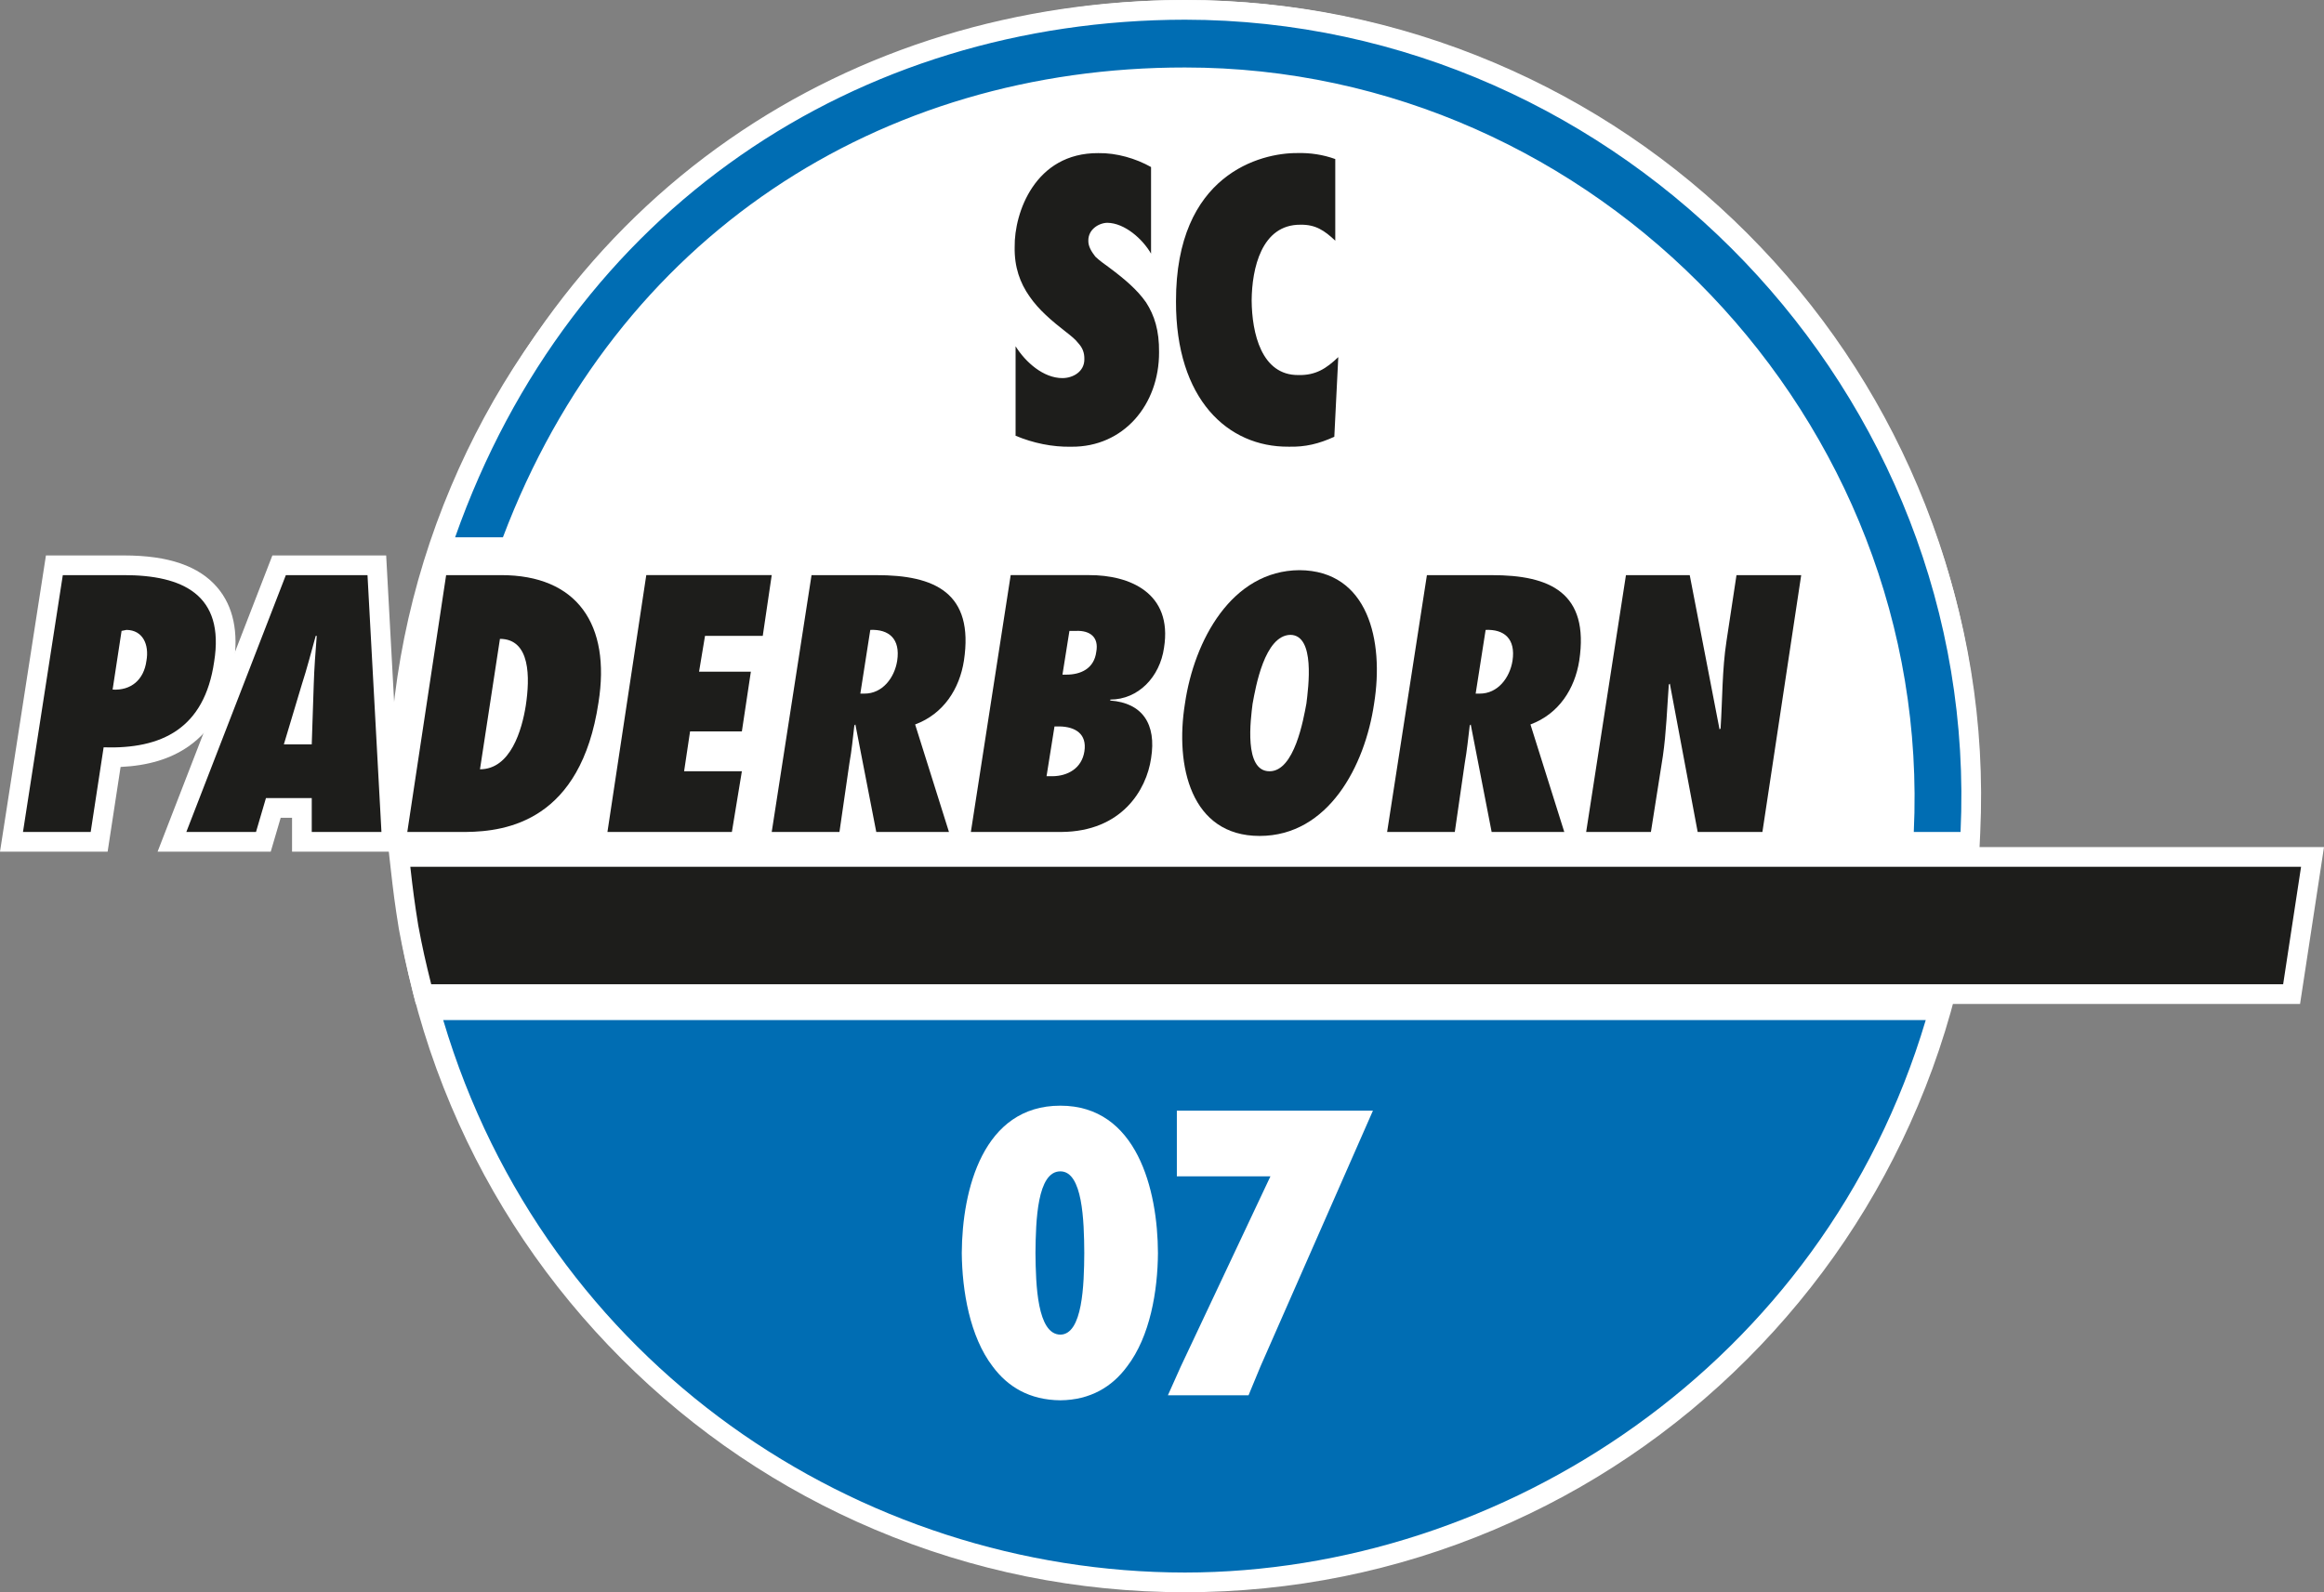
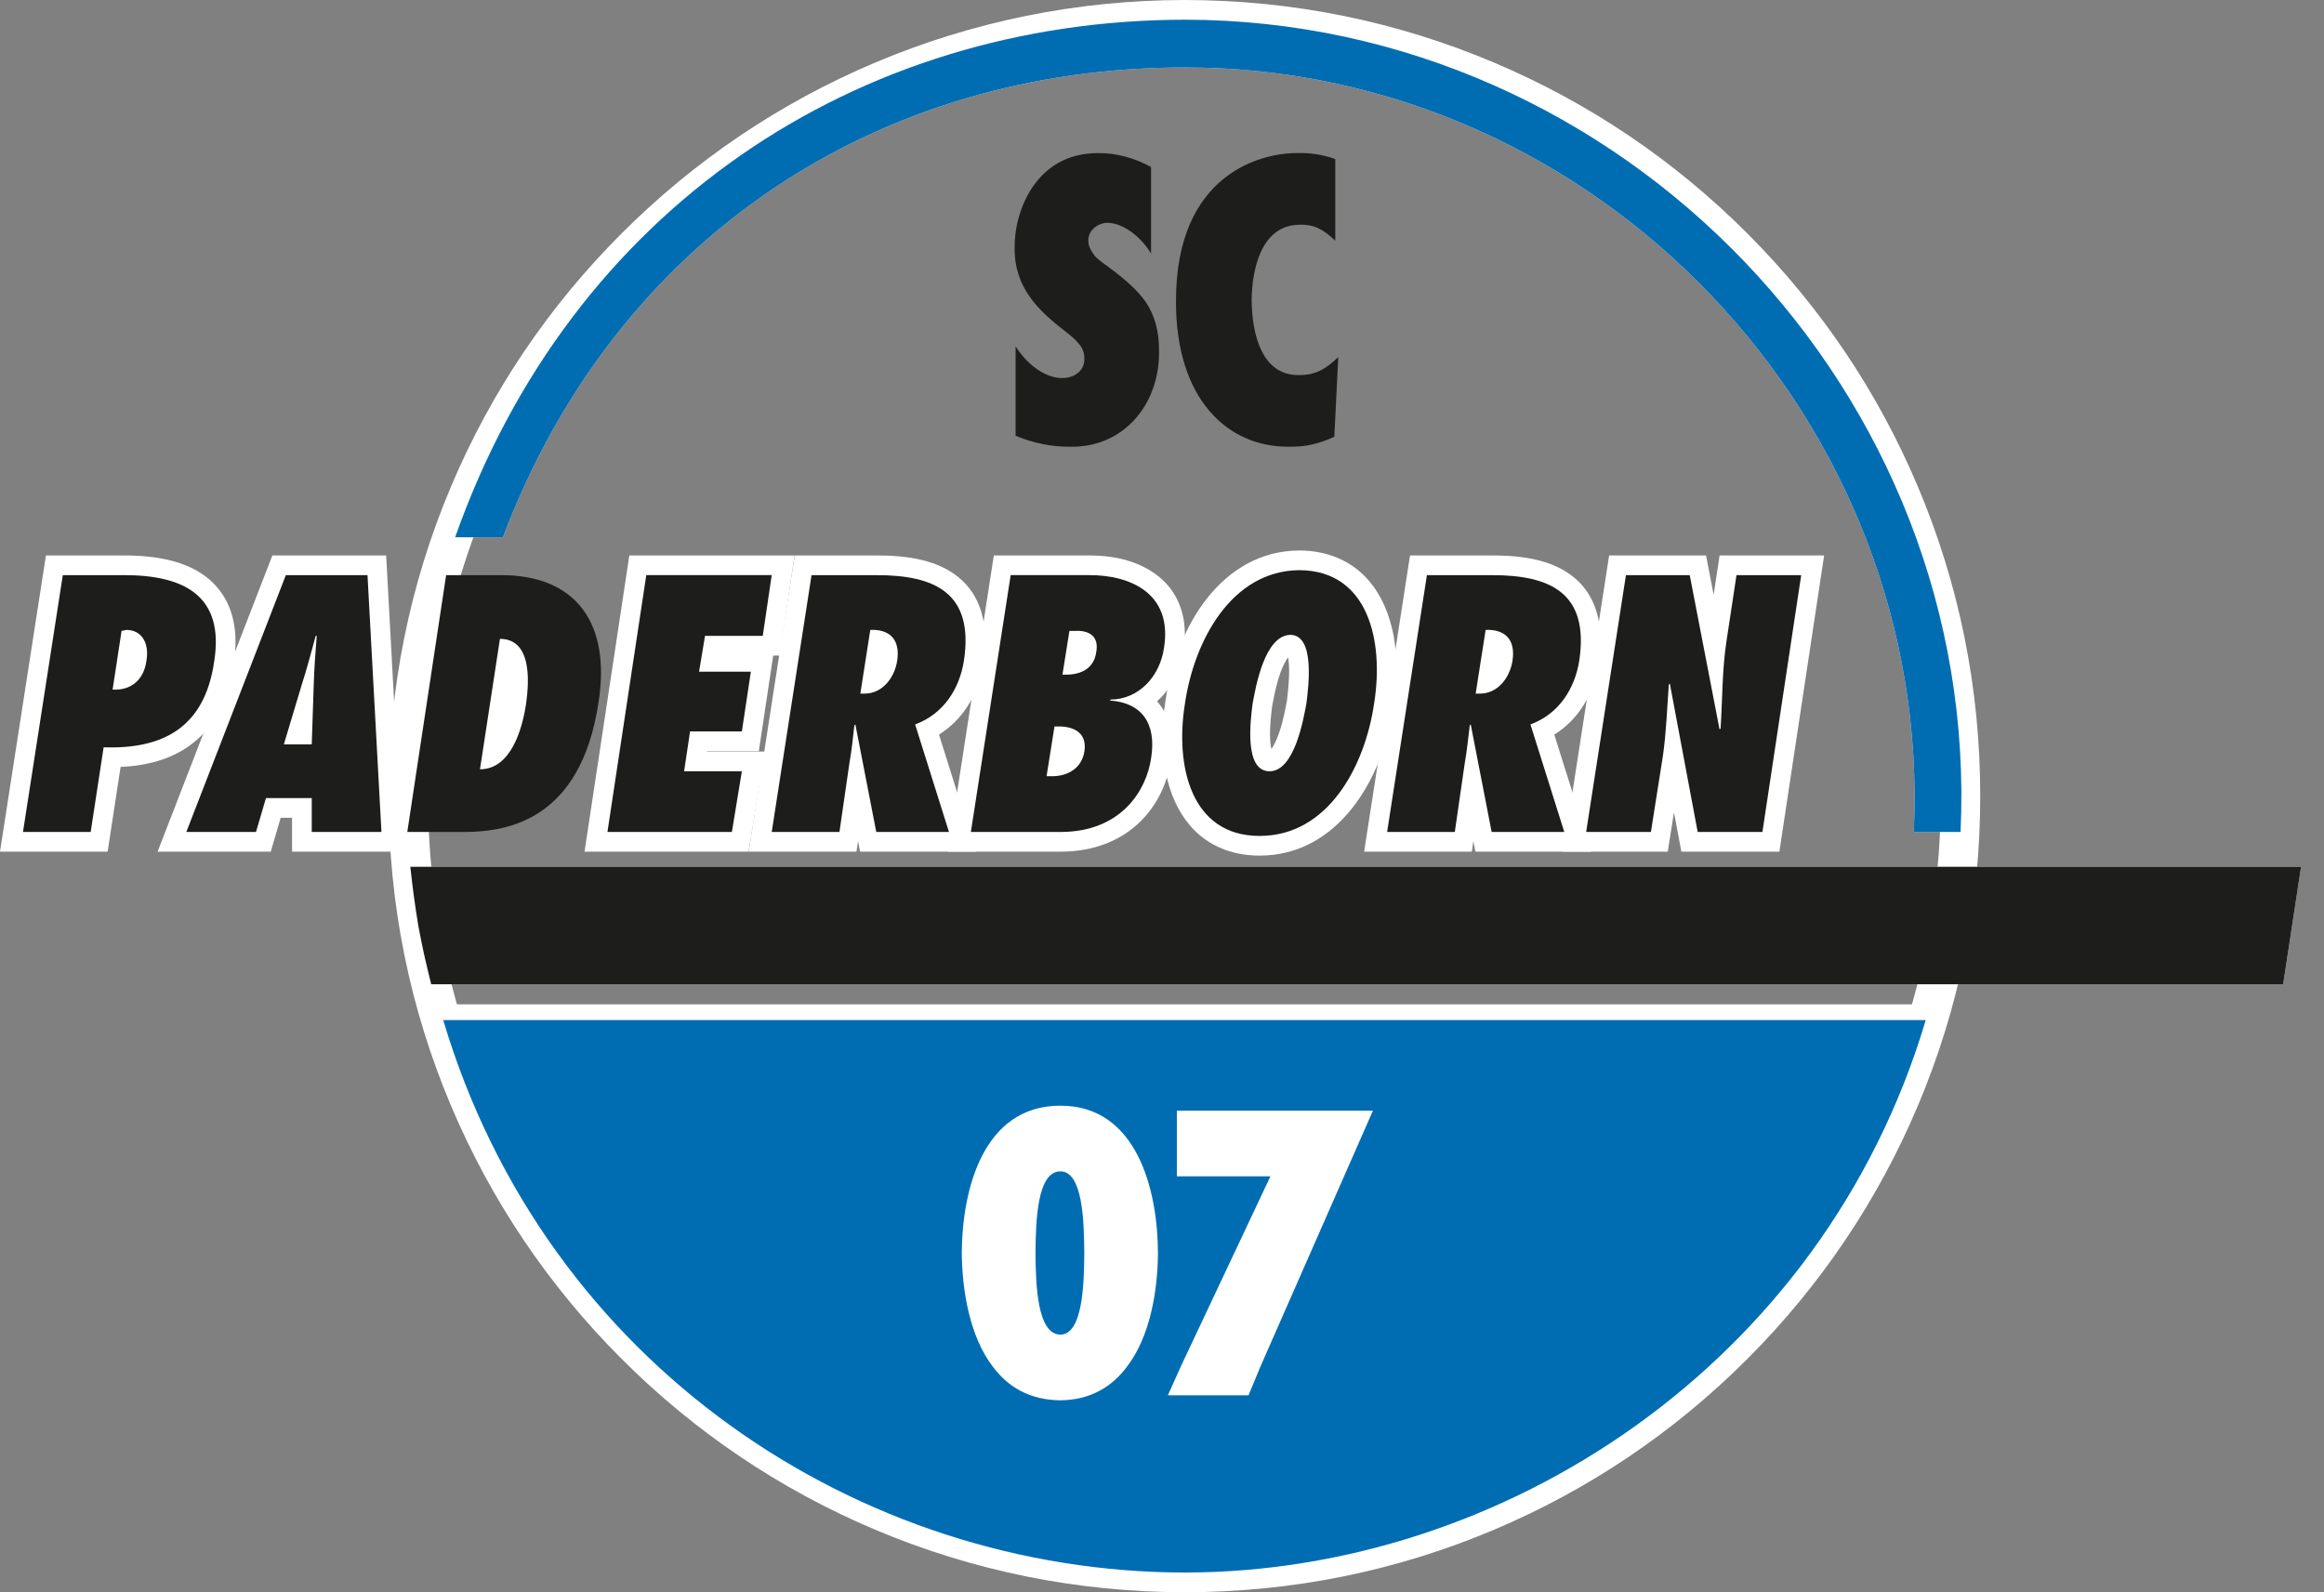
<svg xmlns="http://www.w3.org/2000/svg" id="Logos" viewBox="0 0 900 616.77">
  <rect x="0" y="0" width="900" height="616.77" fill="#808080" stroke="none" />
  <defs>
    <style>
      .cls-1, .cls-2 {
        fill-rule: evenodd;
      }

      .cls-1, .cls-3 {
        fill: #1d1d1b;
      }

      .cls-4, .cls-2 {
        fill: #fff;
      }

      .cls-5 {
        fill: #006db3;
      }
    </style>
  </defs>
  <g>
-     <path class="cls-4" d="M158.14,308.38c-.08-166.01,134.52-300.6,300.75-300.75,165.84.15,300.44,134.74,300.36,300.75.08,166.08-134.52,300.68-300.36,300.76-166.24-.08-300.83-134.68-300.75-300.76h0Z" />
+     <path class="cls-4" d="M158.14,308.38h0Z" />
    <path class="cls-4" d="M458.89,616.77c-41.67-.02-82.08-8.19-120.11-24.28-36.73-15.54-69.72-37.77-98.03-66.09-28.31-28.32-50.54-61.29-66.06-98.01-16.07-38.01-24.2-78.39-24.19-120.02-.02-41.6,8.12-81.97,24.19-119.98,15.52-36.71,37.74-69.68,66.06-97.99,28.31-28.31,61.3-50.55,98.03-66.1C376.82,8.22,417.22.04,458.88,0c41.58.04,81.91,8.22,119.89,24.32,36.68,15.55,69.63,37.79,97.91,66.1,28.29,28.32,50.5,61.29,66.01,97.99,16.06,38.01,24.2,78.38,24.18,119.98.02,41.61-8.11,81.99-24.18,120.01-15.51,36.71-37.72,69.68-66.01,98-28.29,28.31-61.23,50.55-97.91,66.09-37.98,16.09-78.31,24.26-119.88,24.28ZM458.88,15.26c-39.6.04-78.01,7.81-114.15,23.11-34.92,14.78-66.27,35.92-93.19,62.84-26.92,26.92-48.04,58.26-62.79,93.14-15.27,36.11-23,74.48-22.98,114.03h0c-.02,39.58,7.71,77.96,22.98,114.08,14.75,34.9,35.88,66.24,62.79,93.16,26.92,26.92,58.27,48.06,93.19,62.83,36.15,15.29,74.56,23.05,114.17,23.07,39.51-.02,77.84-7.78,113.93-23.07,34.87-14.77,66.18-35.91,93.07-62.83,26.9-26.92,48.01-58.27,62.75-93.16,15.26-36.13,22.99-74.51,22.97-114.07.02-39.56-7.71-77.92-22.97-114.04-14.74-34.88-35.85-66.22-62.75-93.14-26.89-26.92-58.21-48.06-93.08-62.84-36.09-15.3-74.42-23.07-113.94-23.11Z" />
  </g>
  <g>
    <path class="cls-4" d="M194.76,208.13h-18.51C221.14,80.81,331.97,7.78,458.89,7.63c169.44.15,308.34,144.99,300.36,314.64h-18.11c7.54-159.56-122.89-296.22-282.25-296.13-117.97-.09-219.91,65.08-264.13,181.99h0Z" />
-     <path class="cls-4" d="M766.53,329.9h-33.39l.38-7.99c1.79-37.88-4.28-75.07-18.03-110.54-13.24-34.16-32.93-65.07-58.5-91.86-25.54-26.76-55.43-47.83-88.86-62.63-34.65-15.34-71.35-23.12-109.09-23.12h-.37c-57.17,0-110.83,15.84-155.23,45.82-22.45,15.16-42.41,33.82-59.33,55.47-17.43,22.31-31.63,47.8-42.21,75.77l-1.86,4.93h-34.55l3.58-10.16c22.25-63.12,61.46-115.56,113.4-151.66C333.09,18.73,394.1.08,458.88,0c42.52.04,83.85,8.83,122.85,26.12,37.55,16.65,71.09,40.31,99.71,70.34,28.53,29.93,50.49,64.44,65.27,102.56,15.37,39.65,22.15,81.24,20.16,123.61l-.34,7.27ZM749.02,314.64h2.86c.84-37.72-5.68-74.73-19.4-110.11-14.05-36.25-34.94-69.07-62.09-97.55-27.23-28.57-59.14-51.08-94.85-66.92-37.04-16.43-76.29-24.77-116.66-24.81-61.65.07-119.65,17.78-167.72,51.2-46.48,32.31-82.25,78.5-103.94,134.05h2.32c10.91-27.48,25.21-52.64,42.55-74.84,17.9-22.91,39.04-42.67,62.82-58.73,46.93-31.68,103.55-48.43,163.76-48.43.13,0,.26,0,.39,0,39.87,0,78.65,8.22,115.26,24.42,35.26,15.61,66.8,37.83,93.72,66.04,26.96,28.25,47.71,60.84,61.69,96.88,13.56,34.97,20.04,71.53,19.31,108.79Z" />
  </g>
  <g>
    <path class="cls-4" d="M166.99,381.26c-2.18-8.79-3.35-13.85-5.01-22.75-1.44-8.88-2.08-13.89-3.08-22.75h732.22l-6.94,45.5H166.99Z" />
-     <path class="cls-4" d="M890.73,388.89H161.02l-1.44-5.79c-2.22-8.96-3.42-14.16-5.1-23.19l-.03-.18c-1.5-9.24-2.15-14.38-3.13-23.12l-.95-8.48h749.63l-9.27,60.76ZM172.97,373.63h704.66l4.61-30.25H167.48c.54,4.28,1.12,8.3,2.01,13.82,1.21,6.46,2.12,10.75,3.48,16.43Z" />
  </g>
  <g>
    <path class="cls-4" d="M171.63,395.14h574.14c-39.8,133.71-164.02,213.92-286.87,214-126.04-.08-247.46-80.29-287.26-214h0Z" />
    <path class="cls-4" d="M458.89,615.24c-31.98-.02-63.72-5.06-94.34-14.97-30.57-9.89-59.23-24.39-85.2-43.07-54.83-39.47-94.1-94.91-113.58-160.32l-2.34-7.84h590.5l-2.33,7.84c-9.86,33.14-25.09,63.98-45.25,91.68-19.18,26.35-42.51,49.45-69.34,68.65-52.23,37.38-115.49,57.99-178.13,58.03ZM179.92,401.24c19.43,59.39,56.15,109.76,106.56,146.06,24.93,17.95,52.46,31.87,81.82,41.37,29.41,9.52,59.89,14.35,90.59,14.37,60.11-.04,120.85-19.84,171.02-55.75,25.76-18.44,48.16-40.61,66.57-65.91,17.75-24.38,31.51-51.31,40.97-80.14H179.92Z" />
  </g>
  <path class="cls-2" d="M35.12,322.27l5.01-32.78c22.46.71,39.02-7.19,42.8-33.16,4.18-25.95-12.15-33.59-35.09-33.55h-23.52l-15.42,99.49h26.22ZM56.71,255.94c-1,7.52-6.09,11.6-13.1,11.18l3.47-22.74,1.92-.38c6.36.08,8.82,5.76,7.71,11.95h0Z" />
  <path class="cls-4" d="M41.67,329.9H0l17.79-114.74h30.06c.07,0,.14,0,.2,0,17.17,0,28.99,4.06,36.12,12.42,6.2,7.27,8.32,17.34,6.31,29.92-2.11,14.42-8.03,25.08-17.59,31.7-6.92,4.79-15.54,7.39-26.19,7.89l-5.02,32.82ZM17.8,314.64h10.77l5.04-32.99,6.76.21c21.72.68,32.19-7.28,35.01-26.63l.02-.11c1.29-7.99.33-13.93-2.84-17.65-4-4.69-12.25-7.06-24.52-7.06-.06,0-.12,0-.18,0h-17l-13.06,84.23Z" />
  <path class="cls-4" d="M44.58,274.78c-.47,0-.95-.01-1.43-.04l-8.34-.5,5.54-36.28,7.95-1.59h.81c4.73.07,8.89,1.99,11.71,5.42,3.2,3.88,4.45,9.46,3.44,15.34-1.49,10.72-9.3,17.66-19.67,17.66Z" />
  <path class="cls-2" d="M147.72,322.27l-5.4-99.49h-31.62l-38.54,99.49h26.98l3.85-13.12h17.74v13.12h26.99ZM109.93,288.33l6.94-23.14c2.02-6.21,3.63-12.55,5.4-18.89h.39c-.5,6.34-.97,12.68-1.16,18.89l-.77,23.14h-10.8Z" />
  <path class="cls-4" d="M155.77,329.9h-42.67v-13.12h-4.4l-3.85,13.12h-43.82l44.45-114.74h44.07l6.23,114.74ZM128.35,314.64h11.31l-4.57-84.23h-19.17l-32.63,84.23h10.13l3.85-13.12h31.08v13.12Z" />
  <path class="cls-4" d="M128.1,295.96h-28.43l9.94-33.12c1.45-4.46,2.67-8.94,3.96-13.7.44-1.63.89-3.25,1.34-4.88l1.55-5.58h14.44l-.64,8.22c-.47,6.03-.95,12.43-1.14,18.54l-1.02,30.52Z" />
  <g>
    <path class="cls-2" d="M193.61,247.47c11.89.04,11.64,15.07,10.01,25.83-1.48,9.4-5.86,24.69-17.74,24.69l7.73-50.52h0Z" />
    <path class="cls-4" d="M185.88,305.61h-8.88l10.07-65.79,6.57.02c5.35.02,9.9,2.03,13.13,5.8,5,5.84,6.44,15.26,4.39,28.79-3.11,19.83-12.33,31.17-25.28,31.17Z" />
  </g>
  <g>
    <polygon class="cls-2" points="235.24 322.27 283.43 322.27 287.3 298.75 264.93 298.75 267.24 283.32 287.3 283.32 290.78 260.19 270.72 260.19 273.03 246.3 295.39 246.3 298.86 222.78 250.28 222.78 235.24 322.27 235.24 322.27" />
    <path class="cls-4" d="M289.91,329.9h-63.54l17.35-114.74h63.97l-5.72,38.78h-2.54l-5.56,37.02h-20.06l-.03.17h22.5l-6.38,38.77ZM244.1,314.64h32.85l1.36-8.26h-22.24l4.59-30.68h20.07l1.18-7.88h-20.21l4.87-29.14h22.23l1.22-8.27h-33.18l-12.74,84.23Z" />
  </g>
  <path class="cls-2" d="M367.5,322.27l-13.1-41.64c11.09-4.13,17.19-13.86,18.89-24.68,4-26.35-11.31-33.21-33.94-33.16h-25.07l-15.42,99.49h26.23l3.85-26.61c.88-4.93,1.37-9.8,1.92-14.66l.4-.38,8.09,41.64h28.15ZM333.18,268.67l3.85-24.67c7.16-.3,11.71,3.38,10.42,11.95-1.04,6.59-5.7,12.78-12.73,12.73h-1.55Z" />
  <path class="cls-4" d="M377.9,329.9h-44.83l-.79-4.06-.59,4.06h-41.73l17.79-114.74h31.61c10.75,0,26.11,1.17,35.19,11.72,6.13,7.12,8.25,17.29,6.28,30.21-1.9,12.07-8.04,21.73-17.2,27.46l14.27,45.35ZM345.64,314.64h11.47l-12.16-38.64,6.79-2.53c10.23-3.81,13.17-13.36,14.02-18.72,1.26-8.29.33-14.33-2.77-17.93-3.74-4.34-11.47-6.43-23.62-6.42h-18.55l-13.06,84.23h10.73l2.95-20.32c.7-3.91,1.13-7.78,1.59-11.88.09-.77.17-1.53.26-2.3l.31-2.75,12.49-11.88,9.55,49.14Z" />
  <path class="cls-4" d="M334.82,276.3s-.08,0-.12,0h-10.43l6.19-39.66,6.25-.26c7.75-.33,12.18,2.72,14.53,5.34,2.37,2.64,4.95,7.45,3.75,15.36v.06c-1.8,11.3-10.08,19.16-20.18,19.16Z" />
  <path class="cls-2" d="M375.98,322.27h35.08c23.31-.17,32.93-16.25,34.71-28.53,2.15-13.29-3.37-21.46-15.81-22.38v-.37c10.84-.03,19.21-8.73,20.82-20.06,3.41-21.33-13.43-28.19-28.91-28.15h-30.47l-15.42,99.49h0ZM405.29,300.67l3.08-19.28h1.93c6.14.11,10.7,2.89,9.65,9.65-1.02,6.67-6.58,9.59-12.35,9.64h-2.31ZM411.45,261.34l2.7-16.96h2.69c5.19-.17,8.77,2.35,7.71,8.09-.84,6.63-6.16,8.86-11.55,8.86h-1.55Z" />
  <path class="cls-4" d="M411.09,329.9h-44.01l17.79-114.74h37c.06,0,.12,0,.18,0,17.65,0,26.53,7.29,30.26,11.65,3.86,4.51,8.03,12.56,6.02,25.27-1.15,7.97-4.91,14.81-10.25,19.55.28.31.54.63.78.93,3.05,3.87,6.3,10.88,4.46,22.35-1.28,8.73-5.33,16.91-11.41,23.02-7.69,7.74-18.34,11.88-30.78,11.97h-.03ZM384.88,314.64h26.15c22.87-.18,26.66-18.35,27.19-21.99l.02-.12c.54-3.33.74-7.86-1.37-10.52-1.38-1.75-3.9-2.77-7.48-3.03l-7.06-.52v-15.06l7.61-.02c6.7-.02,12.16-5.57,13.29-13.51l.02-.13c.91-5.69.08-9.94-2.54-13.01-3.43-4.01-10.24-6.31-18.69-6.31-.04,0-.09,0-.13,0h-23.95l-13.06,84.23Z" />
  <path class="cls-4" d="M407.62,308.3h-11.28l5.51-34.54h8.58c7.62.14,11.78,3.21,13.92,5.77,1.96,2.33,4.09,6.42,3.12,12.68-1.45,9.54-9.43,16.02-19.84,16.09h-.03Z" />
  <path class="cls-4" d="M413,268.97h-10.49l5.14-32.21h9.08c5.22-.14,9.63,1.58,12.46,4.86,1.9,2.21,3.93,6.07,2.9,12.03-1.28,9.32-8.74,15.32-19.09,15.32Z" />
  <path class="cls-2" d="M458.89,272.53c-3.9,24.15,2.28,51.28,28.91,51.28s40.81-27.13,44.34-51.28c3.91-24.36-2.28-51.5-28.91-51.67-26.28.17-40.8,27.31-44.34,51.67h0ZM485.1,272.53c1.15-6.3,4.62-26.47,14.65-26.61,9.65.14,6.94,20.31,6.17,26.61-1.14,6.09-4.62,26.26-14.27,26.23-10.04.03-7.32-20.14-6.56-26.23h0Z" />
  <path class="cls-4" d="M487.8,331.43c-11.14,0-20.5-4.07-27.06-11.78-9.17-10.77-12.59-28.36-9.39-48.28,4.21-28.81,21.86-57.94,51.83-58.14h.05s.05,0,.05,0c11.13.07,20.48,4.19,27.03,11.93,9.16,10.82,12.58,28.5,9.38,48.52-4.22,28.75-21.89,57.75-51.88,57.75ZM503.23,228.49c-20.9.17-33.54,22.78-36.79,45.14l-.02.12c-2.47,15.29-.25,28.76,5.93,36.02,3.68,4.32,8.73,6.41,15.45,6.41,9.58,0,17.86-4.55,24.6-13.54,6.02-8.02,10.46-19.39,12.19-31.22l.02-.1c2.47-15.41.25-28.98-5.95-36.3-3.68-4.34-8.72-6.48-15.43-6.53Z" />
  <path class="cls-4" d="M491.69,306.38h-.09c-3.92,0-7.52-1.61-10.1-4.53-5.98-6.75-5.38-18.91-4.01-29.9l.18-1.17c1.61-8.82,5.87-32.27,21.98-32.49h.11s.11,0,.11,0c3.83.06,7.32,1.67,9.82,4.53,5.85,6.71,5.31,18.48,3.87,30.2l-.13.9-.09.48c-1.62,8.75-5.93,31.98-21.65,31.98ZM492.65,273.68l-.02.16c-.31,2.44-.82,6.53-.8,10.58,0,2.77.26,4.57.53,5.7.75-1.01,1.84-2.89,3.01-6.3,1.55-4.52,2.48-9.51,2.97-12.19l.07-.47c1.18-9.55.88-14.23.4-16.49-.77,1-1.85,2.83-3.02,6.12-1.66,4.69-2.61,9.92-3.12,12.73l-.03.17Z" />
  <path class="cls-2" d="M605.79,322.27l-13.1-41.64c11.07-4.13,17.17-13.86,18.89-24.68,3.99-26.35-11.32-33.21-33.92-33.16h-25.07l-15.41,99.49h26.21l3.85-26.61c.87-4.93,1.35-9.8,1.94-14.66l.38-.38,8.1,41.64h28.14ZM571.47,268.67l3.86-24.67c7.14-.3,11.7,3.38,10.41,11.95-1.05,6.59-5.7,12.78-12.73,12.73h-1.54Z" />
  <path class="cls-4" d="M616.19,329.9h-44.82l-.79-4.08-.59,4.08h-41.71l17.77-114.74h31.61c10.73-.01,26.09,1.17,35.17,11.72,6.13,7.12,8.25,17.29,6.29,30.22-1.91,12.07-8.04,21.73-17.2,27.46l14.27,45.35ZM583.94,314.64h11.46l-12.16-38.64,6.78-2.53c10.22-3.81,13.17-13.37,14.02-18.72,1.26-8.28.32-14.33-2.77-17.92-3.72-4.32-11.38-6.42-23.41-6.42-.07,0-.13,0-.2,0h-18.55l-13.05,84.23h10.7l2.94-20.31c.65-3.67,1.07-7.3,1.51-11.15.12-1.03.24-2.06.36-3.09l.32-2.64,12.4-12.28,9.63,49.47Z" />
  <path class="cls-4" d="M573.1,276.3s-.08,0-.12,0h-10.43l6.21-39.66,6.25-.26c7.74-.33,12.16,2.72,14.51,5.34,2.37,2.64,4.95,7.45,3.76,15.36v.07c-1.81,11.3-10.1,19.15-20.18,19.15Z" />
  <g>
-     <path class="cls-2" d="M614.28,322.27h25.06l4.62-29.31c1.35-9.33,1.63-18.57,2.31-27.76l.4-.38,10.78,57.45h25.07l15.02-99.49h-25.06l-3.86,25.46c-1.74,11.27-1.55,22.59-2.3,33.94l-.4.37-11.55-59.77h-24.7l-15.41,99.49h0Z" />
    <path class="cls-4" d="M689.09,329.9h-37.96l-2.86-15.25-2.41,15.25h-40.47l17.77-114.74h37.53l2.94,15.24,2.31-15.24h40.48l-17.33,114.74ZM663.78,314.64h12.18l12.72-84.23h-9.63l-2.87,18.97c-1.1,7.14-1.38,14.31-1.68,21.89-.15,3.72-.3,7.57-.56,11.42l-.2,3.02-12.69,11.79-12.96-67.08h-11.86l-13.04,84.23h9.64l3.6-22.83c.93-6.44,1.34-13.07,1.73-19.48.16-2.52.32-5.12.51-7.7l.22-2.96,12.72-11.94,12.19,64.92Z" />
  </g>
  <path class="cls-5" d="M171.63,395.14h574.14c-39.8,133.71-164.02,213.92-286.87,214-126.04-.08-247.46-80.29-287.26-214h0Z" />
  <path class="cls-3" d="M166.99,381.26c-2.18-8.79-3.35-13.85-5.01-22.75-1.44-8.88-2.08-13.89-3.08-22.75h732.22l-6.94,45.5H166.99Z" />
  <path class="cls-1" d="M35.12,322.27l5.01-32.78c22.46.71,39.02-7.19,42.8-33.16,4.18-25.95-12.15-33.59-35.09-33.55h-23.52l-15.42,99.49h26.22ZM56.71,255.94c-1,7.52-6.09,11.6-13.1,11.18l3.47-22.74,1.92-.38c6.36.08,8.82,5.76,7.71,11.95h0Z" />
  <path class="cls-1" d="M147.72,322.27l-5.4-99.49h-31.62l-38.54,99.49h26.98l3.85-13.12h17.74v13.12h26.99ZM109.93,288.33l6.94-23.14c2.02-6.21,3.63-12.55,5.4-18.89h.39c-.5,6.34-.97,12.68-1.16,18.89l-.77,23.14h-10.8Z" />
  <path class="cls-1" d="M157.74,322.27h22.75c15.81-.17,44.43-4.39,51.28-50.13,4.81-30.17-8.21-49.4-37.78-49.36h-21.22l-15.04,99.49h0ZM193.61,247.47c11.89.04,11.64,15.07,10.01,25.83-1.48,9.4-5.86,24.69-17.74,24.69l7.73-50.52h0Z" />
  <polygon class="cls-1" points="235.24 322.27 283.43 322.27 287.3 298.75 264.93 298.75 267.24 283.32 287.3 283.32 290.78 260.19 270.72 260.19 273.03 246.3 295.39 246.3 298.86 222.78 250.28 222.78 235.24 322.27 235.24 322.27" />
  <path class="cls-1" d="M367.5,322.27l-13.1-41.64c11.09-4.13,17.19-13.86,18.89-24.68,4-26.35-11.31-33.21-33.94-33.16h-25.07l-15.42,99.49h26.23l3.85-26.61c.88-4.93,1.37-9.8,1.92-14.66l.4-.38,8.09,41.64h28.15ZM333.18,268.67l3.85-24.67c7.16-.3,11.71,3.38,10.42,11.95-1.04,6.59-5.7,12.78-12.73,12.73h-1.55Z" />
  <path class="cls-1" d="M375.98,322.27h35.08c23.31-.17,32.93-16.25,34.71-28.53,2.15-13.29-3.37-21.46-15.81-22.38v-.37c10.84-.03,19.21-8.73,20.82-20.06,3.41-21.33-13.43-28.19-28.91-28.15h-30.47l-15.42,99.49h0ZM405.29,300.67l3.08-19.28h1.93c6.14.11,10.7,2.89,9.65,9.65-1.02,6.67-6.58,9.59-12.35,9.64h-2.31ZM411.45,261.34l2.7-16.96h2.69c5.19-.17,8.77,2.35,7.71,8.09-.84,6.63-6.16,8.86-11.55,8.86h-1.55Z" />
  <path class="cls-1" d="M458.89,272.53c-3.9,24.15,2.28,51.28,28.91,51.28s40.81-27.13,44.34-51.28c3.91-24.36-2.28-51.5-28.91-51.67-26.28.17-40.8,27.31-44.34,51.67h0ZM485.1,272.53c1.15-6.3,4.62-26.47,14.65-26.61,9.65.14,6.94,20.31,6.17,26.61-1.14,6.09-4.62,26.26-14.27,26.23-10.04.03-7.32-20.14-6.56-26.23h0Z" />
  <path class="cls-1" d="M605.79,322.27l-13.1-41.64c11.07-4.13,17.17-13.86,18.89-24.68,3.99-26.35-11.32-33.21-33.92-33.16h-25.07l-15.41,99.49h26.21l3.85-26.61c.87-4.93,1.35-9.8,1.94-14.66l.38-.38,8.1,41.64h28.14ZM571.47,268.67l3.86-24.67c7.14-.3,11.7,3.38,10.41,11.95-1.05,6.59-5.7,12.78-12.73,12.73h-1.54Z" />
  <path class="cls-1" d="M614.28,322.27h25.06l4.62-29.31c1.35-9.33,1.63-18.57,2.31-27.76l.4-.38,10.78,57.45h25.07l15.02-99.49h-25.06l-3.86,25.46c-1.74,11.27-1.55,22.59-2.3,33.94l-.4.37-11.55-59.77h-24.7l-15.41,99.49h0Z" />
  <path class="cls-1" d="M393.32,168.8c6.69,2.8,14.2,4.41,21.6,4.24,20.12.18,34.02-16.21,33.94-36.62.08-8.38-1.77-14.23-5.03-19.28-3.4-4.89-8.23-8.99-14.26-13.49-1.62-1.2-3.76-2.66-5.39-4.25-1.49-1.92-2.76-3.96-2.71-6.16-.06-4.39,4.06-6.87,7.33-6.94,6.8.07,13.75,6.36,16.96,11.95v-33.55c-5.91-3.33-13.42-5.52-20.43-5.39-24.62-.13-32.55,23.26-32.38,36.26-.17,7.91,2.09,14.06,5.77,19.28,3.55,5.16,8.51,9.4,14.27,13.87,1.76,1.38,3.45,2.69,4.62,4.24,1.53,1.67,2.38,3.57,2.32,6.17.06,4.86-4.47,7.34-8.5,7.33-7.32.01-14.27-6.13-18.13-12.33v34.69h0ZM517.1,61.61c-4.76-1.72-9.73-2.45-14.64-2.32-14.25-.13-47.14,8.21-47.04,57.45-.1,37.9,20.03,56.46,43.56,56.29,6.54.18,11.79-1.13,17.75-3.84l1.54-30.86c-4.67,4.46-8.78,7.1-15.42,6.95-14.34.15-18.03-16.22-18.13-28.92.1-12.3,3.78-29.41,18.89-29.31,5.88-.1,9.29,2.24,13.49,6.18v-31.62h0Z" />
  <path class="cls-2" d="M455.75,430.22v25.45h36.24l-34.71,73.65-5,11.17h31.23l4.62-11.17,43.56-99.1h-75.95ZM410.64,428.3c-29.95-.03-38.04,32.57-38.18,57.06.14,14.65,3.09,32.35,11.97,43.96,5.82,7.85,14.21,12.99,26.21,13.1,11.65-.11,20.06-5.25,25.84-13.1,8.92-11.61,11.86-29.31,11.95-43.96-.08-24.49-8.16-57.09-37.79-57.06ZM410.64,516.99c-8.96-.11-9.53-19.27-9.64-31.63.11-12.5.67-31.65,9.64-31.62,8.63-.03,9.19,19.12,9.26,31.62-.07,12.36-.64,31.52-9.26,31.63Z" />
  <path class="cls-5" d="M194.76,208.13h-18.51C221.14,80.81,331.97,7.78,458.89,7.63c169.44.15,308.34,144.99,300.36,314.64h-18.11c7.54-159.56-122.89-296.22-282.25-296.13-117.97-.09-219.91,65.08-264.13,181.99h0Z" />
</svg>